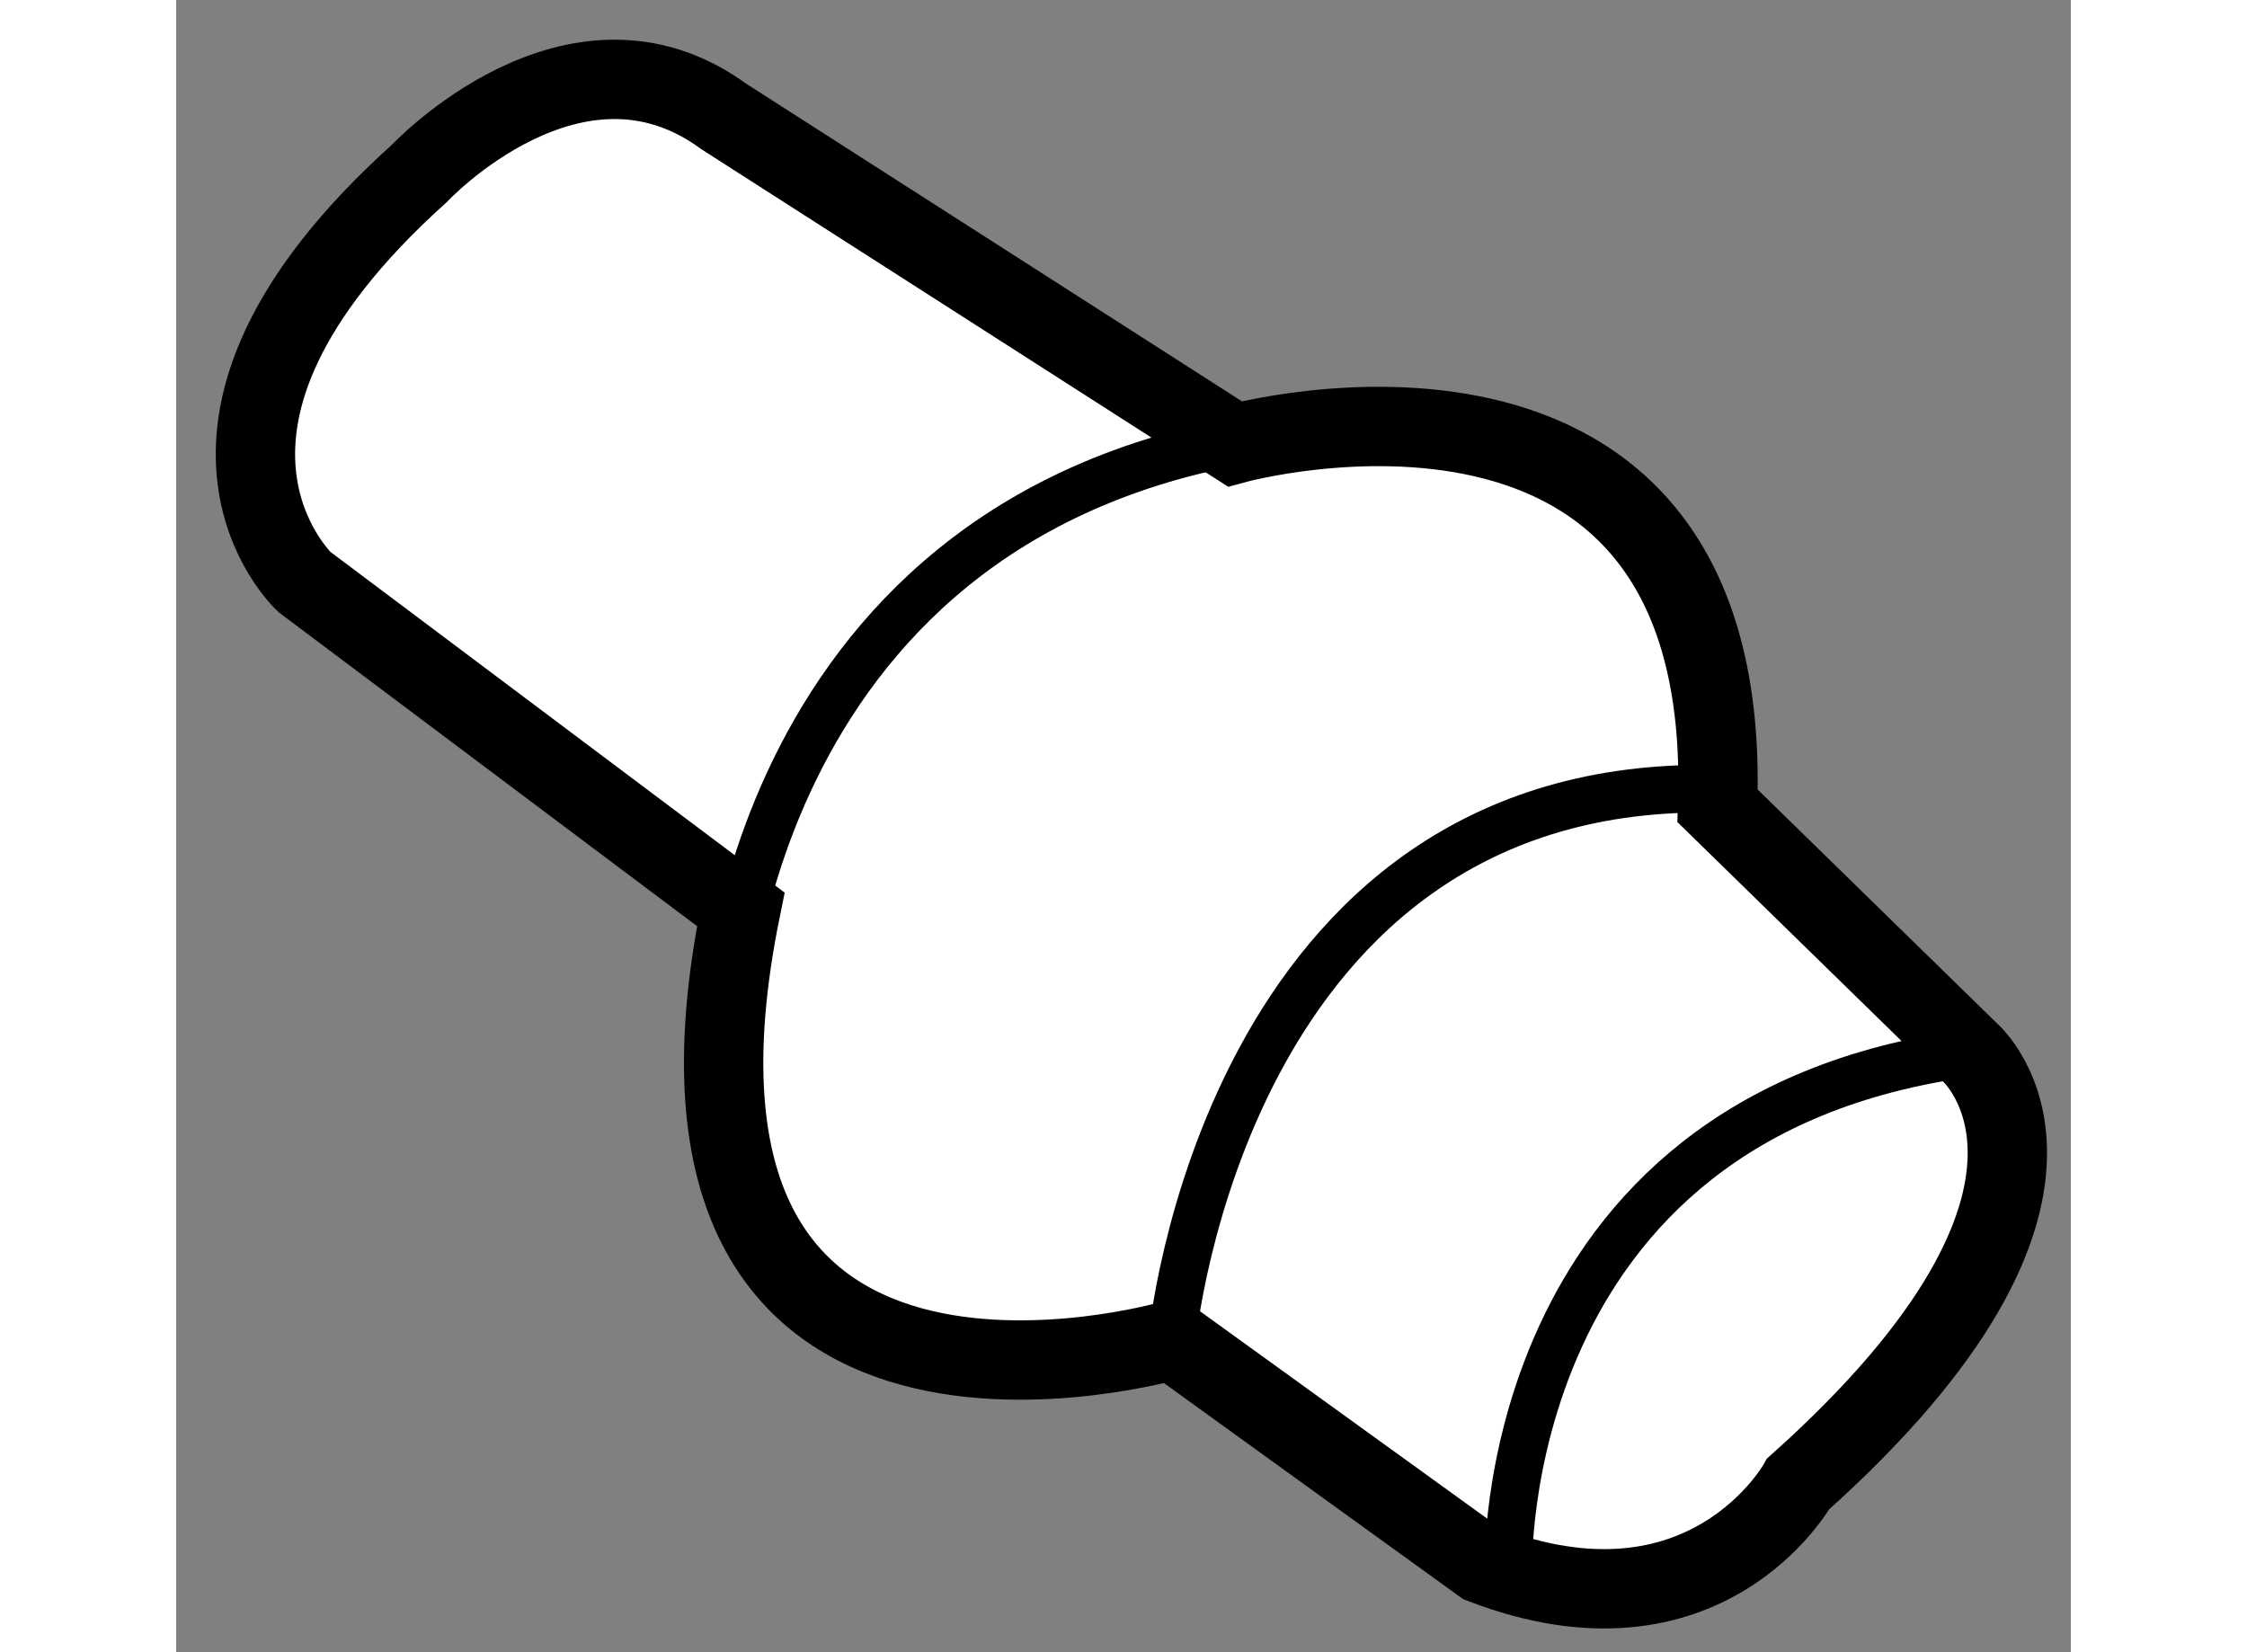
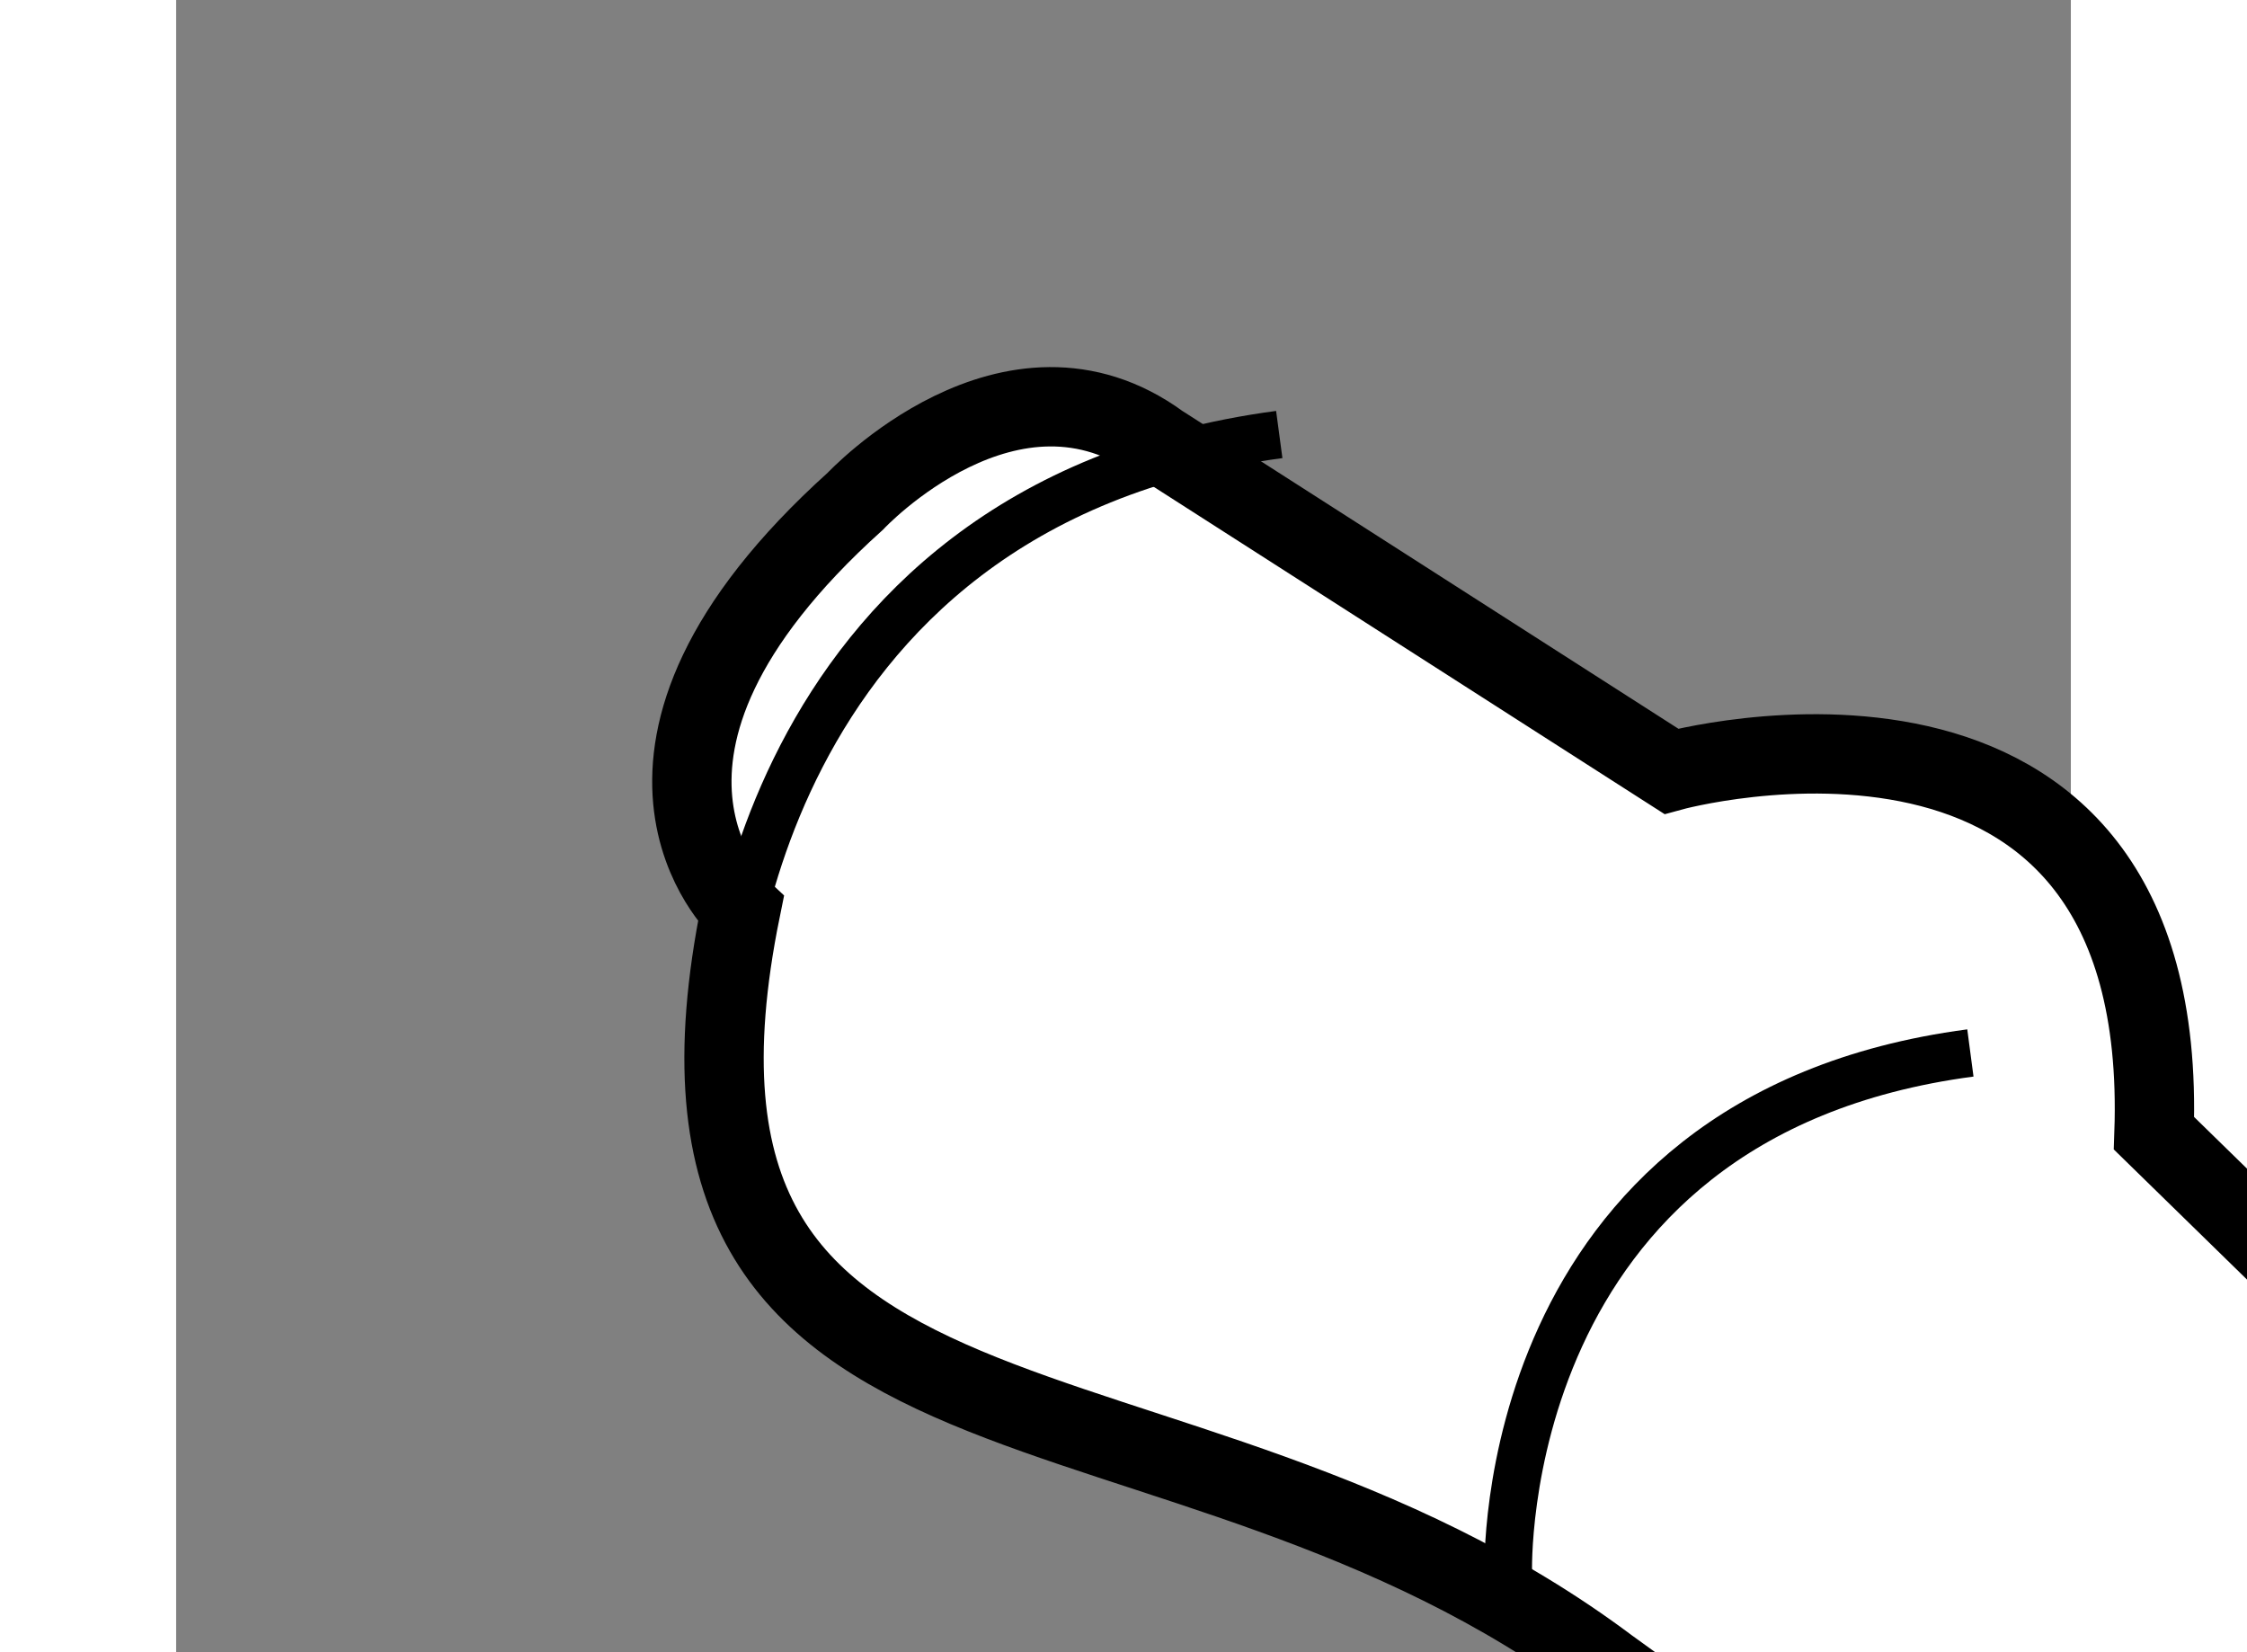
<svg xmlns="http://www.w3.org/2000/svg" version="1.1" x="0px" y="0px" width="244.8px" height="180px" viewBox="132.26 34.013 11.939 10.411" enable-background="new 0 0 244.8 180" xml:space="preserve">
  <rect x="132.26" y="34.013" width="11.939" height="10.411" fill="#808080" stroke="none" />
  <g>
-     <path fill="#FFFFFF" stroke="#000000" stroke-width="0.5" d="M135.818,39.743l-2.75-2.063c0,0-1.049-0.978,0.722-2.572    c0,0,0.98-1.049,1.921-0.361l3.22,2.063c0,0,3.151-0.868,3.042,2.281l1.594,1.557c0,0,0.979,0.868-1.086,2.715    c0,0-0.58,1.049-1.991,0.505l-1.954-1.411C138.535,42.457,135.06,43.471,135.818,39.743z" />
+     <path fill="#FFFFFF" stroke="#000000" stroke-width="0.5" d="M135.818,39.743c0,0-1.049-0.978,0.722-2.572    c0,0,0.98-1.049,1.921-0.361l3.22,2.063c0,0,3.151-0.868,3.042,2.281l1.594,1.557c0,0,0.979,0.868-1.086,2.715    c0,0-0.58,1.049-1.991,0.505l-1.954-1.411C138.535,42.457,135.06,43.471,135.818,39.743z" />
    <path fill="none" stroke="#000000" stroke-width="0.3" d="M135.721,40.466c0,0,0.115-3.264,3.49-3.715" />
-     <path fill="none" stroke="#000000" stroke-width="0.3" d="M138.535,42.457c0,0,0.328-3.547,3.44-3.473" />
    <path fill="none" stroke="#000000" stroke-width="0.3" d="M140.654,43.922c0,0-0.092-2.877,2.912-3.274" />
  </g>
</svg>